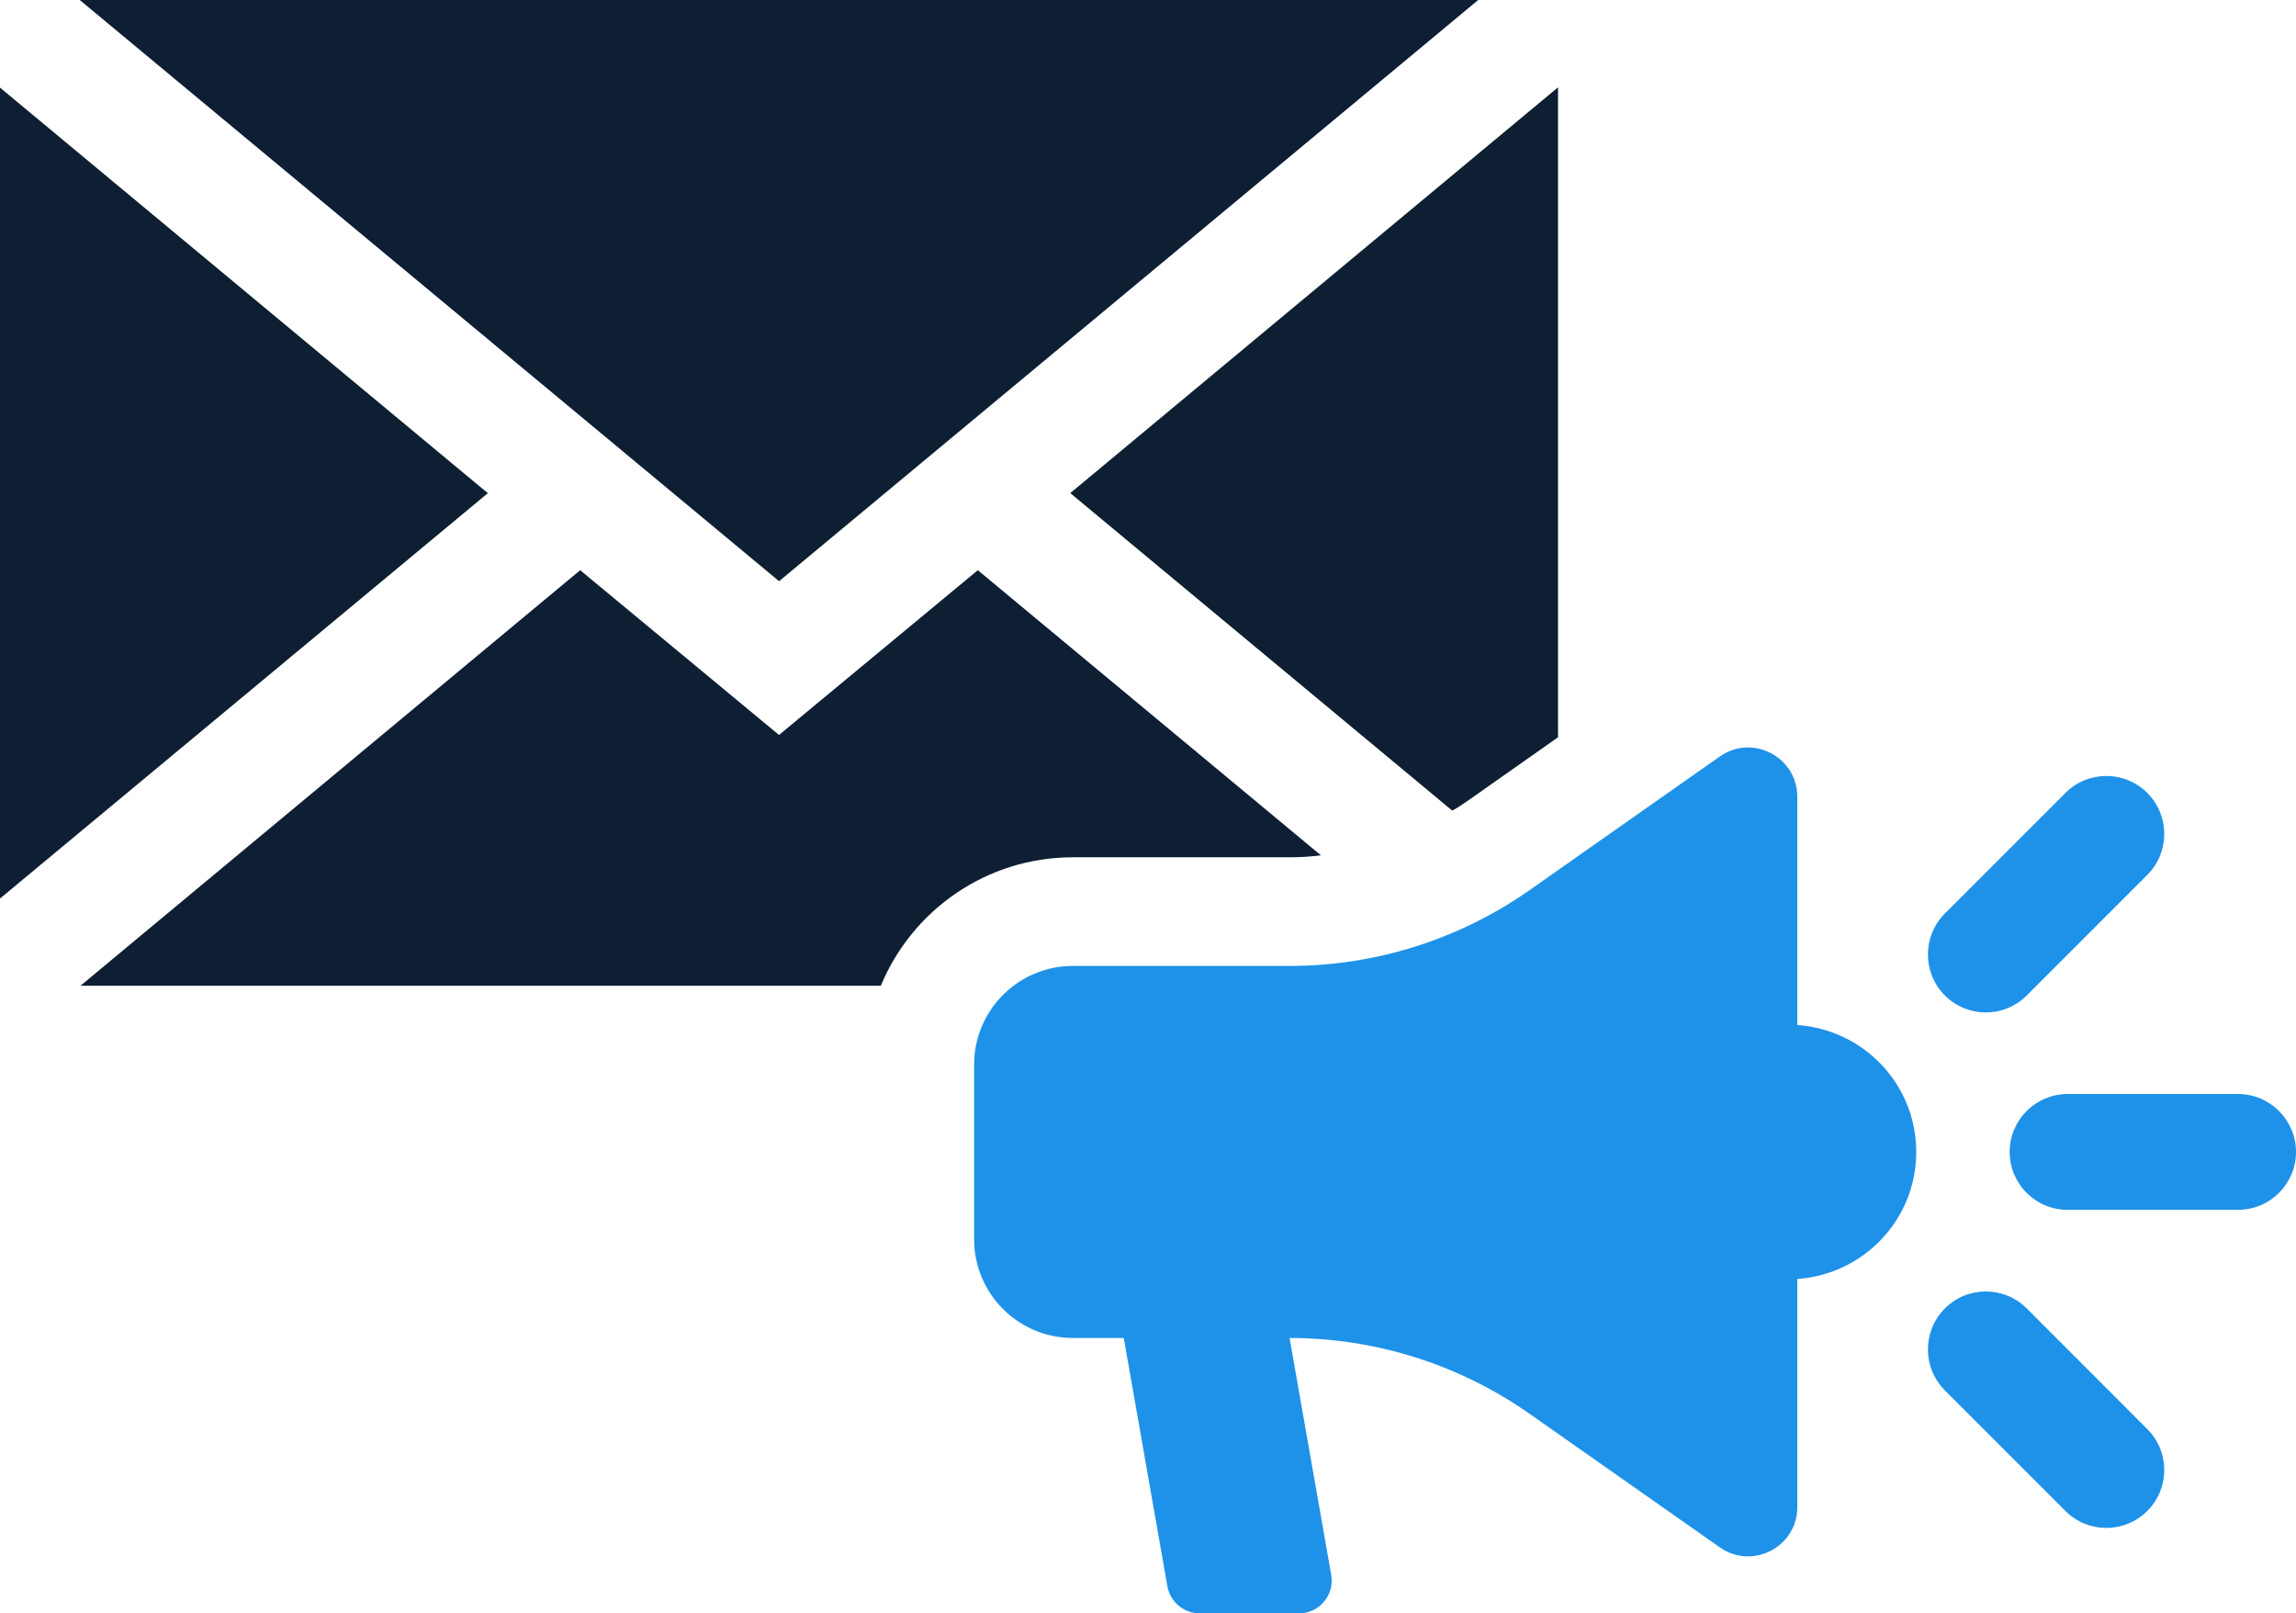
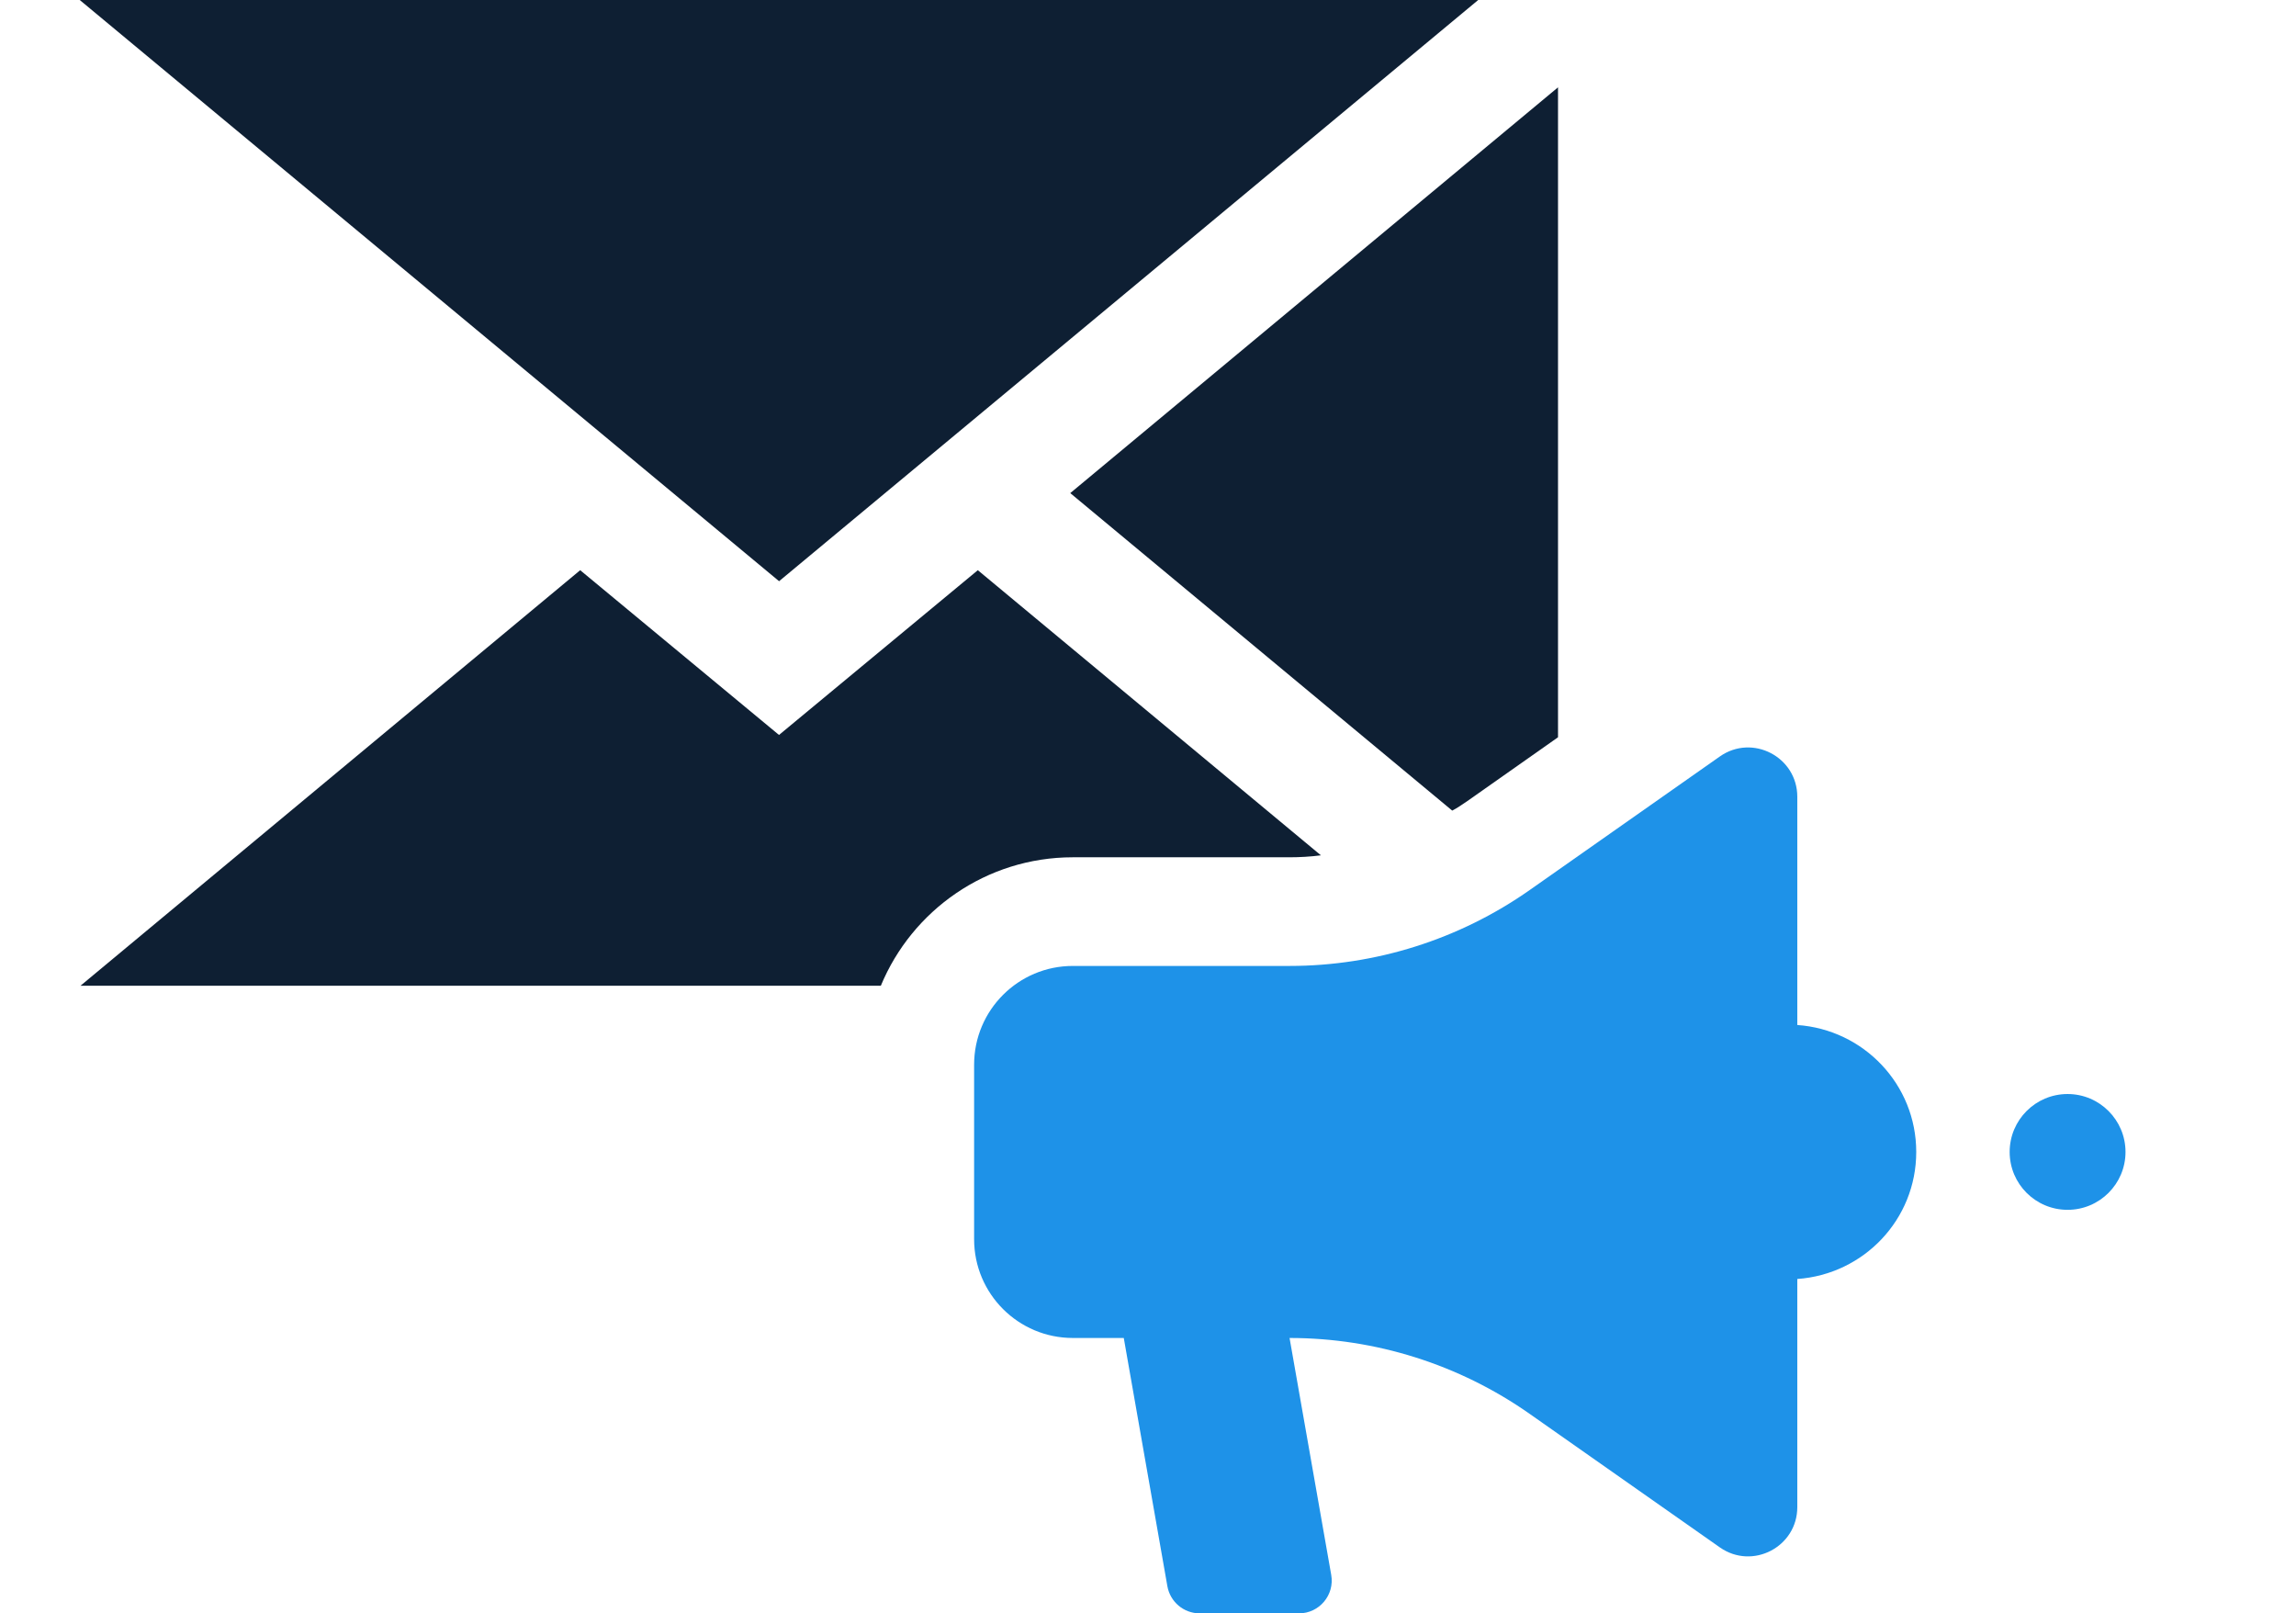
<svg xmlns="http://www.w3.org/2000/svg" id="b" viewBox="0 0 327.39 230.01">
  <defs>
    <style>.d{fill:#0e1f33;}.d,.e{stroke-width:0px;}.e{fill:#1e92e8;}</style>
  </defs>
  <g id="c">
-     <polygon class="d" points="0 12.49 0 128.1 69.56 70.31 0 12.49" />
    <polygon class="d" points="210.78 0 11.37 0 111.09 82.86 210.78 0" />
    <path class="d" d="m183.87,122.22c1.48,0,3.01-.09,4.48-.28l-48.92-40.65-28.35,23.49-28.35-23.49L11.48,140.53h114.12c4.44-10.73,15.03-18.31,27.37-18.31h30.89Z" />
    <path class="d" d="m207.08,115.56c.74-.37,1.43-.88,2.13-1.34l12.95-9.11V12.45l-69.55,57.85,54.47,45.27Z" />
    <path class="e" d="m256.28,146.12v-32.52c0-5.69-6.4-9.02-11.05-5.75l-27.11,19.04c-10.03,7.04-21.99,10.82-34.24,10.82h-30.9c-7.78,0-14.08,6.31-14.08,14.08v24.88c0,7.78,6.3,14.08,14.08,14.08h7.26l6.22,35.4c.4,2.23,2.34,3.86,4.61,3.86h14.15c2.9,0,5.11-2.62,4.6-5.49l-5.94-33.77c12.26,0,24.21,3.78,34.24,10.82l27.11,19.03c4.65,3.27,11.05-.06,11.05-5.74v-32.52c9.47-.67,16.96-8.47,16.96-18.11s-7.5-17.44-16.96-18.1Z" />
-     <path class="e" d="m319.13,155.97h-24.31c-4.56,0-8.26,3.7-8.26,8.26s3.7,8.25,8.26,8.25h24.31c4.56,0,8.26-3.7,8.26-8.25s-3.7-8.26-8.26-8.26Z" />
-     <path class="e" d="m283.16,144.34c2.11,0,4.22-.81,5.84-2.42l17.19-17.19c3.22-3.23,3.22-8.45,0-11.68-3.23-3.23-8.45-3.23-11.68,0l-17.19,17.19c-3.22,3.22-3.22,8.45,0,11.68,1.61,1.61,3.73,2.42,5.84,2.42Z" />
-     <path class="e" d="m289,186.54c-3.23-3.23-8.45-3.23-11.68,0-3.22,3.22-3.22,8.45,0,11.68l17.19,17.19c1.61,1.61,3.72,2.42,5.84,2.42s4.22-.81,5.84-2.42c3.22-3.22,3.22-8.45,0-11.67l-17.19-17.2Z" />
+     <path class="e" d="m319.13,155.97h-24.31c-4.56,0-8.26,3.7-8.26,8.26s3.7,8.25,8.26,8.25c4.56,0,8.26-3.7,8.26-8.25s-3.7-8.26-8.26-8.26Z" />
  </g>
</svg>